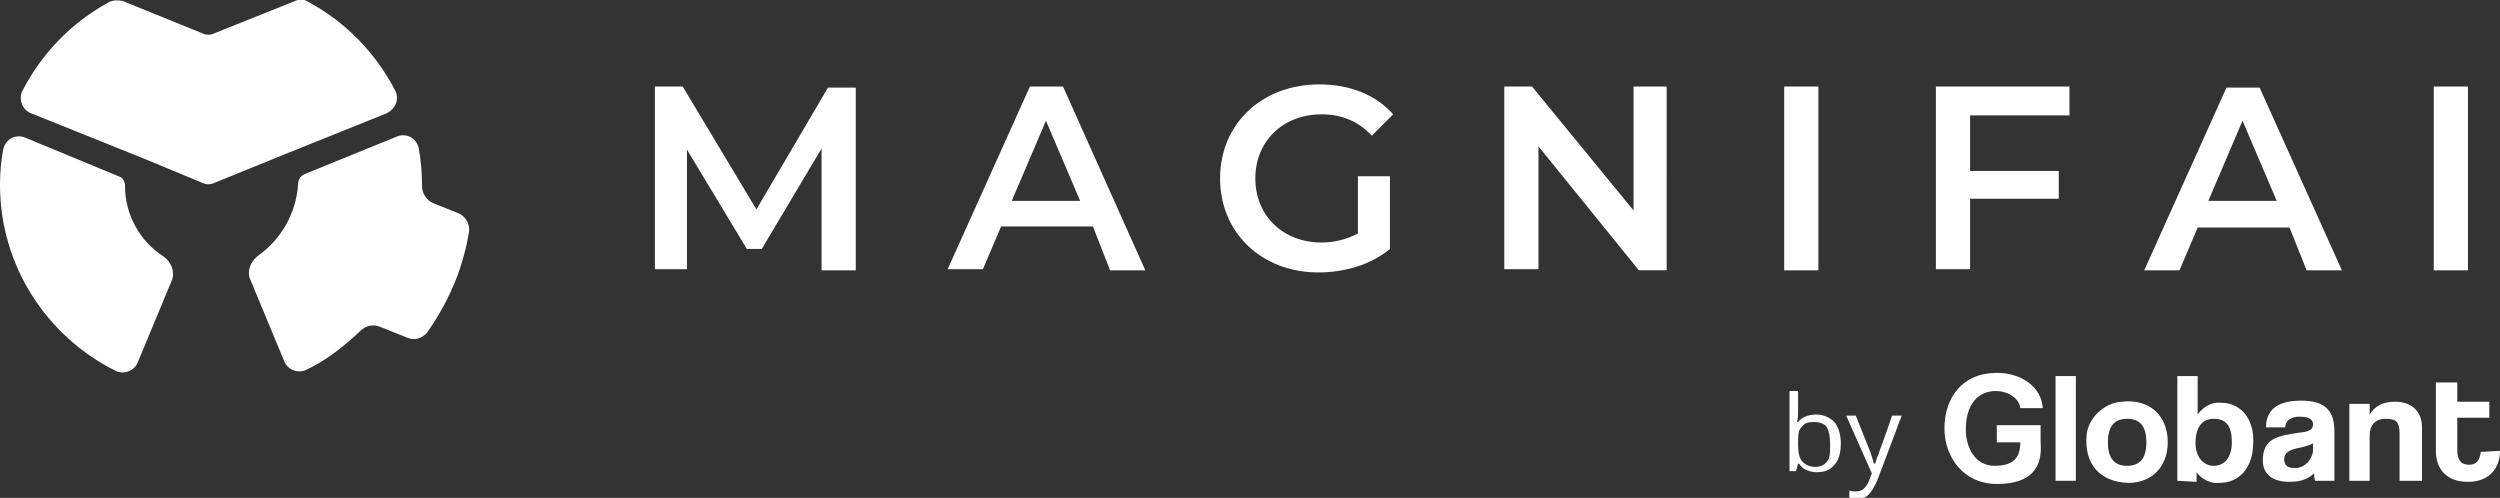
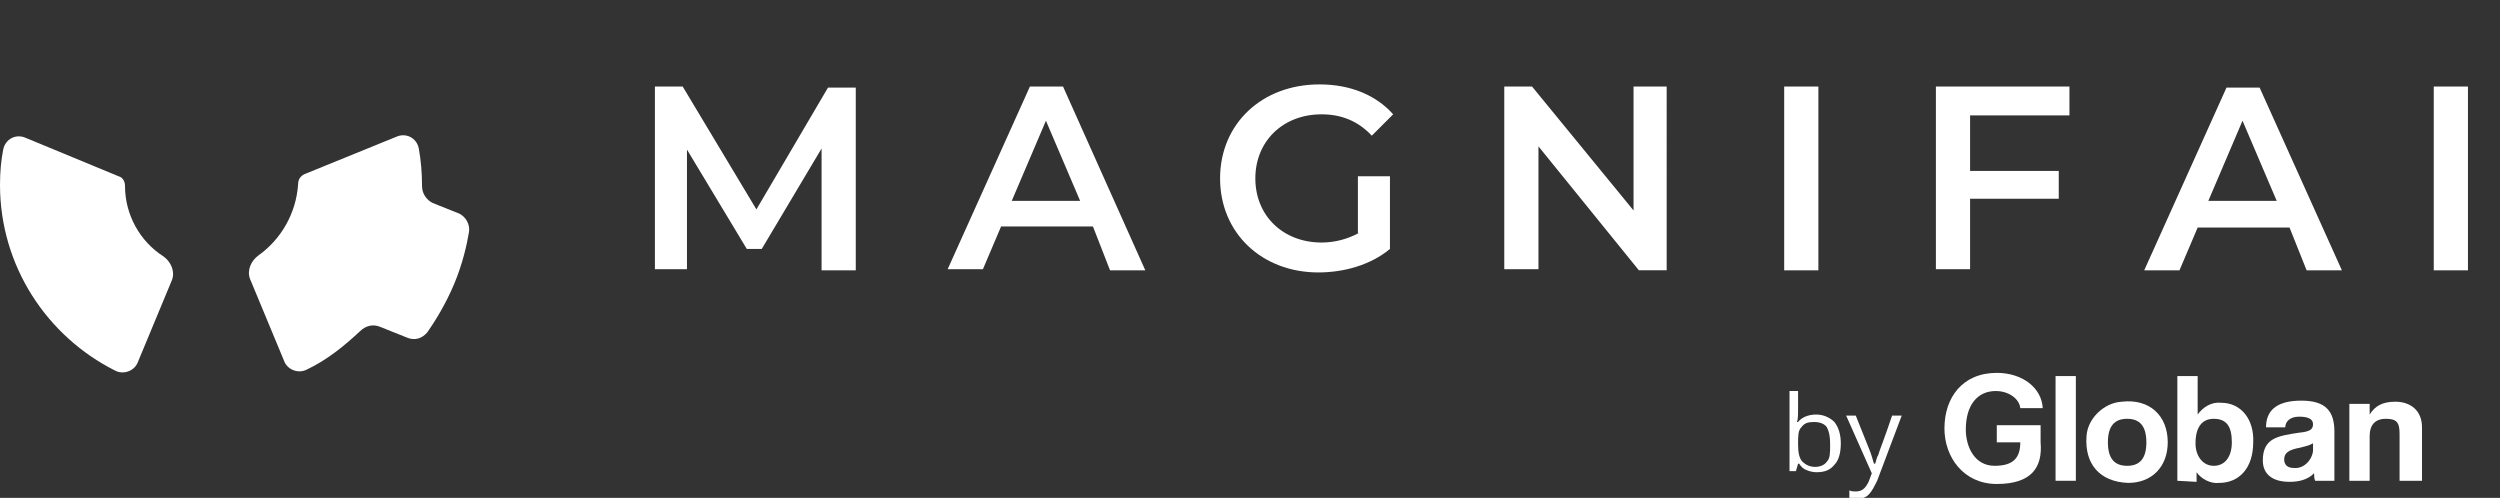
<svg xmlns="http://www.w3.org/2000/svg" id="Capa_1" x="0px" y="0px" viewBox="0 0 234 46.6" style="enable-background:new 0 0 234 46.6;" xml:space="preserve">
  <rect x="0" y="0" width="234" height="46.6" fill="#333333" stroke="none" />
  <style type="text/css">	.st0{fill-rule:evenodd;clip-rule:evenodd;fill:#FFFFFF;}	.st1{fill:#FFFFFF;}</style>
  <g>
    <path class="st0" d="M2.4,12.9C1.5,12.5,0.5,13,0.3,14C0.1,15,0,16.1,0,17.3c0,7.6,4.4,14.2,10.8,17.4c0.8,0.4,1.8,0,2.1-0.8  l3.2-7.7c0.3-0.8-0.1-1.7-0.8-2.2c-2.2-1.4-3.6-3.9-3.6-6.6c0-0.4-0.2-0.8-0.6-0.9L2.4,12.9z" />
  </g>
  <g>
-     <path class="st0" d="M10.2,0.2C10.6,0,11.1,0,11.5,0.1l7.4,3c0.4,0.2,0.8,0.2,1.2,0l7.5-3c0.4-0.2,0.9-0.2,1.3,0.1  C32.4,2.1,35.2,5,37,8.5c0.4,0.8,0,1.7-0.8,2.1L27,14.3l0,0l0,0l-6.9,2.8c-0.4,0.2-0.8,0.2-1.2,0l-5.3-2.2l0,0l0,0L2.9,10.6  c-0.8-0.3-1.2-1.3-0.8-2.1C3.9,5,6.7,2.1,10.2,0.2z" />
-   </g>
+     </g>
  <g>
    <path class="st0" d="M24.2,23.9c-0.7,0.5-1.1,1.4-0.8,2.2l3.2,7.7c0.3,0.8,1.3,1.2,2.1,0.8c1.9-0.9,3.5-2.2,5-3.6  c0.5-0.5,1.2-0.7,1.9-0.4l2.5,1c0.7,0.3,1.4,0.1,1.9-0.5c0.7-1,1.7-2.6,2.5-4.5s1.2-3.7,1.4-4.9C44,21,43.6,20.3,43,20l-2.5-1  c-0.6-0.3-1-0.9-1-1.6v-0.1c0-1.1-0.1-2.3-0.3-3.4c-0.2-1-1.2-1.5-2.1-1.1l-8.6,3.5c-0.4,0.2-0.6,0.5-0.6,1  C27.7,20,26.3,22.4,24.2,23.9z" />
  </g>
  <path class="st1" d="M80.1,25.3V8.2h-2.6l-6.7,11.4L63.9,8.1h-2.6v17.1h3V14l5.6,9.3h1.4l5.6-9.4v11.4H80.1z M103.9,25.3h3.3 L99.5,8.1h-3.1l-7.7,17.1H92l1.7-4h8.6L103.9,25.3z M94.7,18.8l3.2-7.5l3.2,7.5H94.7z M127.2,21.8c-1.1,0.6-2.3,0.9-3.5,0.9 c-3.6,0-6.2-2.5-6.2-6s2.6-6,6.2-6c1.8,0,3.4,0.6,4.7,2l2-2c-1.6-1.8-4-2.8-6.9-2.8c-5.4,0-9.3,3.7-9.3,8.8s3.9,8.8,9.2,8.8 c2.4,0,4.9-0.7,6.7-2.2v-6.8h-3v5.3H127.2z M152.9,8.1v11.6l-9.5-11.6h-2.6v17.1h3.2V13.7l9.4,11.6h2.6V8.1H152.9z M167,25.3h3.2 V8.1H167V25.3z M193.7,10.8V8.1h-12.5v17.1h3.2v-6.6h8.3V16h-8.3v-5.2H193.7z M215.9,25.3h3.3l-7.7-17.1h-3.1l-7.7,17.1h3.3l1.7-4 h8.6L215.9,25.3z M206.7,18.8l3.2-7.5l3.2,7.5H206.7z M227.8,25.3h3.2V8.1h-3.2V25.3z" />
  <path class="st1" d="M186.9,45.3c-3.1,0-4.9-2.5-4.9-5.2c0-2.9,1.7-5.2,4.9-5.2c2.4,0,4.2,1.4,4.3,3.3h-2.1 c-0.1-0.9-1.1-1.6-2.3-1.6c-1.7,0-2.8,1.3-2.8,3.6c0,1.6,0.8,3.4,2.7,3.4c1.8,0,2.4-0.8,2.4-2.2h-2.2v-1.6h4.1v1.6 C191.2,43.7,190.2,45.3,186.9,45.3z" />
  <path class="st1" d="M192.4,45v-9.8h1.9V45H192.4z" />
  <path class="st1" d="M195.3,40.8c0.1-1.6,1.6-3.1,3.3-3.2c2.6-0.3,4.3,1.3,4.3,3.8c0,2.3-1.5,3.8-3.7,3.8 C196.5,45.1,195.1,43.4,195.3,40.8z M200.9,41.4c0-1.5-0.6-2.2-1.8-2.2s-1.8,0.7-1.8,2.2s0.6,2.2,1.8,2.2 C200.3,43.6,200.9,42.9,200.9,41.4z" />
  <path class="st1" d="M203.8,45v-9.8h1.9v3.6c0.5-0.7,1.3-1.2,2.2-1.1c1.9,0,3.1,1.6,3,3.7c0,2.4-1.3,3.8-3.2,3.8 c-0.8,0.1-1.7-0.4-2.1-1v0.9L203.8,45z M208.9,41.4c0-1.5-0.5-2.2-1.7-2.2c-1.1,0-1.7,0.8-1.7,2.3c0,1.2,0.7,2.1,1.7,2.1 C208.3,43.6,208.9,42.7,208.9,41.4z" />
  <path class="st1" d="M216.7,45c-0.1-0.2-0.1-0.5-0.1-0.7c-0.6,0.6-1.4,0.8-2.3,0.8c-1.7,0-2.5-0.8-2.5-2c0-2.1,1.4-2.3,3.4-2.6 c1-0.1,1.3-0.3,1.3-0.8S216,39,215.2,39c-0.9,0-1.3,0.5-1.3,1h-1.8c0-1.5,0.9-2.5,3.3-2.5c2.3,0,3.1,1,3.1,2.9V45H216.7z  M216.6,41.4c-0.2,0.2-0.5,0.3-1.3,0.5c-1.1,0.2-1.5,0.5-1.5,1.1c0,0.5,0.3,0.8,0.9,0.8c0.9,0.1,1.7-0.7,1.8-1.6v-0.8H216.6z" />
  <path class="st1" d="M224.6,45v-4.4c0-1.1-0.3-1.4-1.3-1.4s-1.5,0.6-1.5,1.6V45h-1.9v-7.2h1.9v1c0.5-0.8,1.2-1.2,2.4-1.2 c1.4,0,2.5,0.8,2.5,2.4v5H224.6z" />
-   <path class="st1" d="M232.2,42.3c-0.1,0.8-0.4,1.2-1.1,1.2c-0.8,0-1.1-0.5-1.1-1.4v-3h3v-1.5h-3v-1.8h-2v6.4c0,1.6,0.9,2.9,3,2.9 s3-1.4,3-2.9L232.2,42.3L232.2,42.3z" />
  <path class="st1" d="M170,38.8c0.7,0,1.3,0.3,1.7,0.7c0.4,0.5,0.6,1.2,0.6,2c0,0.9-0.2,1.6-0.6,2c-0.4,0.5-0.9,0.7-1.7,0.7 c-0.3,0-0.7-0.1-0.9-0.2c-0.3-0.1-0.5-0.3-0.7-0.6h-0.1l-0.2,0.7h-0.6v-7.5h0.8v1.8c0,0.4,0,0.8-0.1,1.1h0.1 C168.6,39.1,169.2,38.8,170,38.8z M169.8,39.5c-0.6,0-0.9,0.1-1.2,0.5c-0.3,0.3-0.3,0.8-0.3,1.6c0,0.7,0.1,1.3,0.4,1.6 c0.3,0.3,0.7,0.5,1.2,0.5s0.9-0.2,1.1-0.5c0.3-0.3,0.3-0.8,0.3-1.6s-0.1-1.2-0.3-1.6C170.8,39.7,170.4,39.5,169.8,39.5z" />
  <path class="st1" d="M172.8,38.9h0.9l1.2,3c0.3,0.7,0.4,1.2,0.5,1.5h0.1c0.1-0.1,0.1-0.5,0.3-0.8c0.1-0.4,0.6-1.6,1.3-3.7h0.9 l-2.3,6.1c-0.3,0.6-0.5,1-0.8,1.3s-0.7,0.4-1.1,0.4c-0.3,0-0.5,0-0.7-0.1v-0.7c0.2,0.1,0.4,0.1,0.6,0.1c0.6,0,0.9-0.3,1.2-0.9 l0.3-0.8L172.8,38.9z" />
</svg>